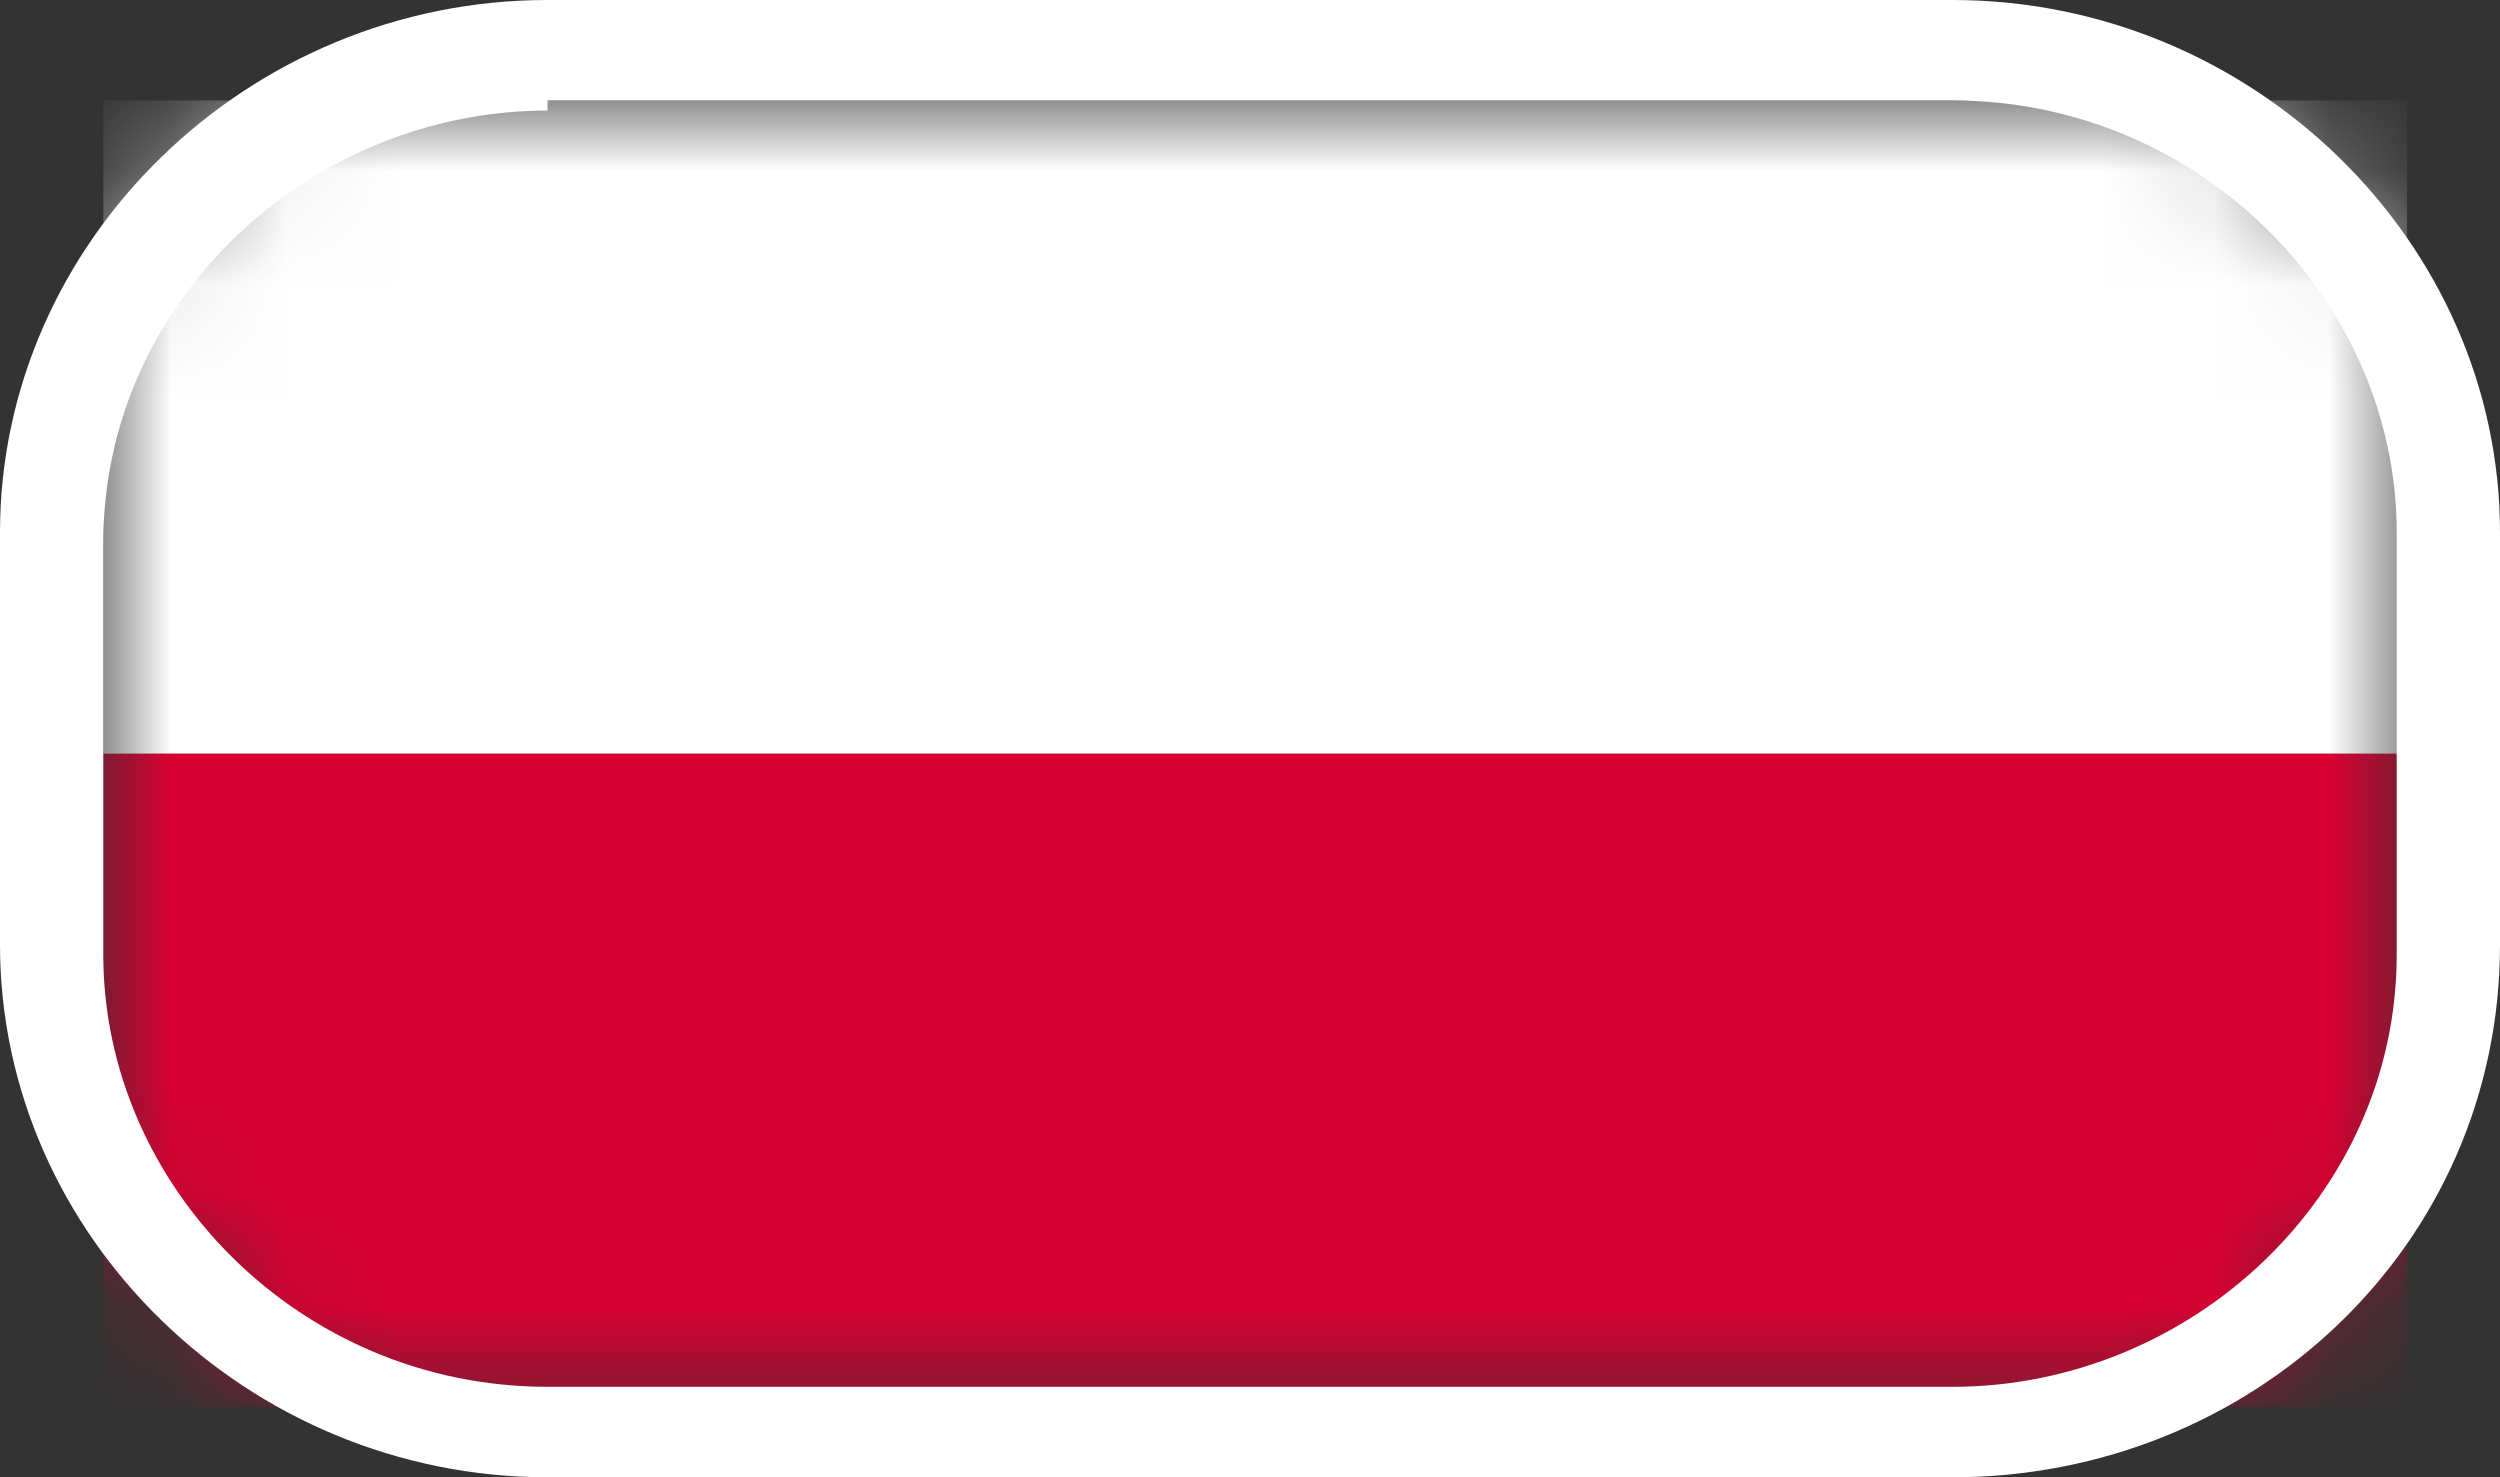
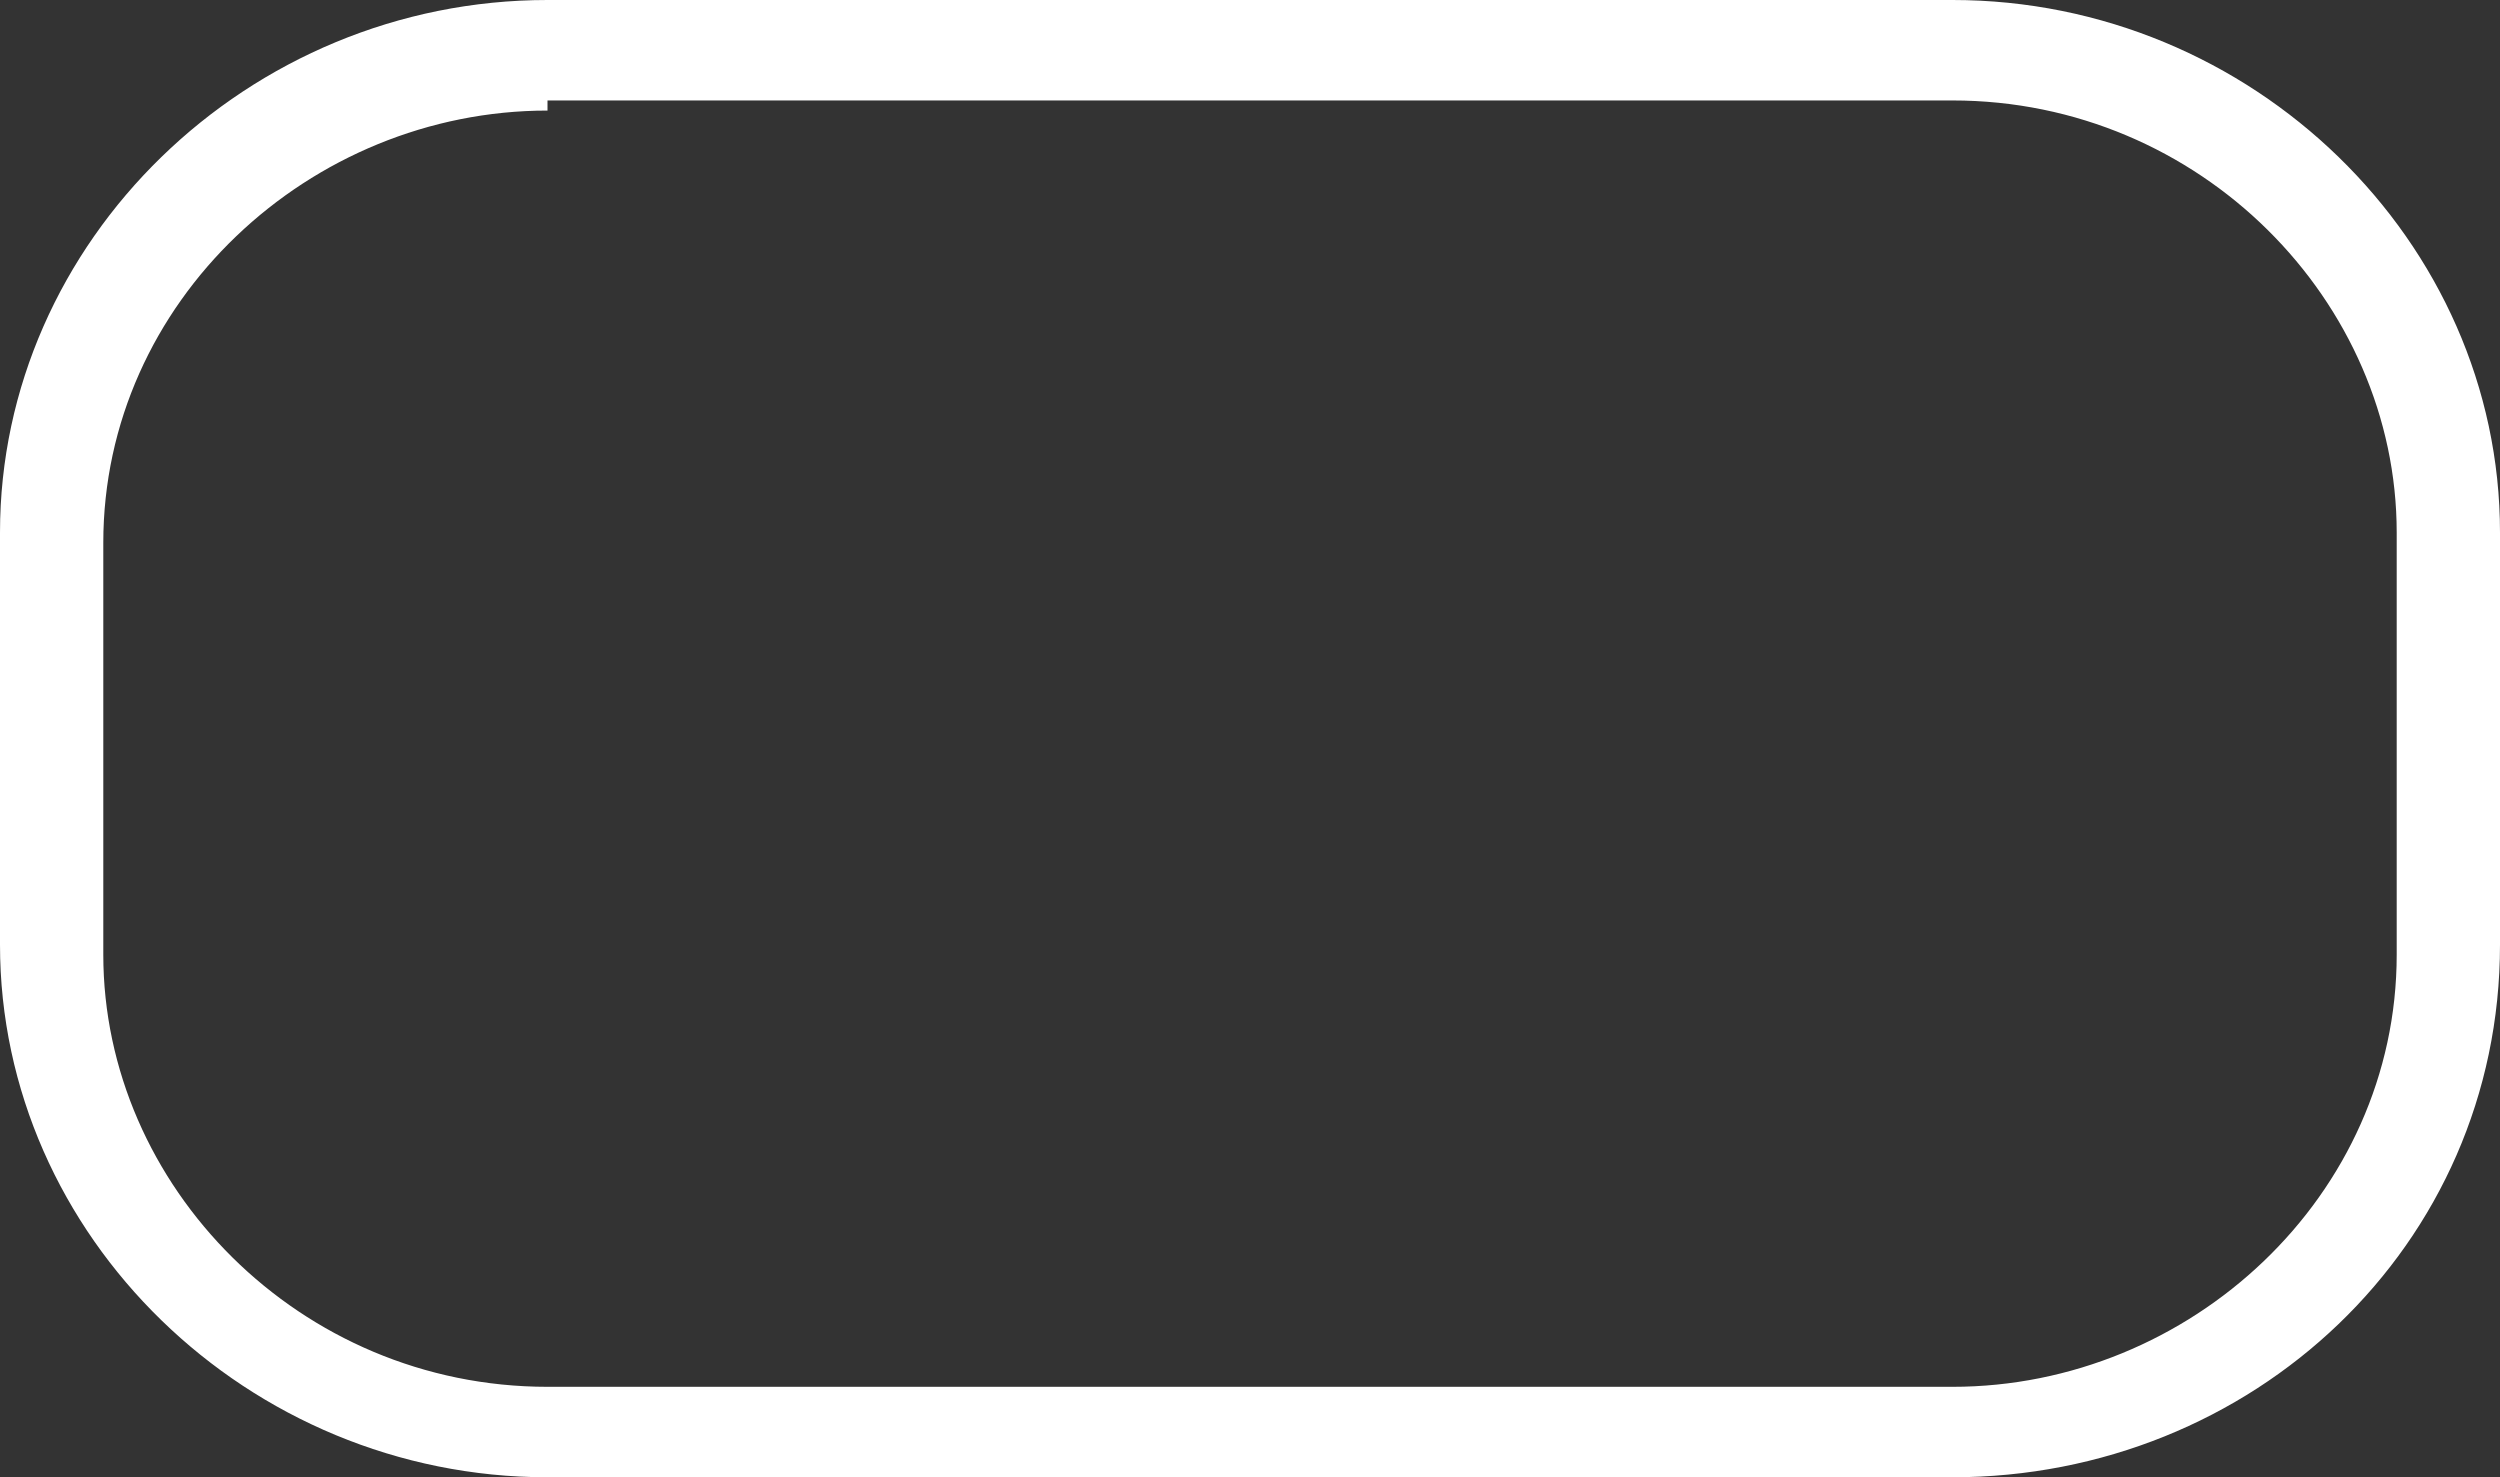
<svg xmlns="http://www.w3.org/2000/svg" width="22" height="13" viewBox="0 0 22 13" fill="none">
  <rect x="0" y="0" width="22" height="13" fill="#333333" stroke="none" />
  <mask id="mask0_14628_69590" style="mask-type:luminance" maskUnits="userSpaceOnUse" x="0" y="0" width="22" height="13">
    <path d="M1.727 1.415L2.636 0.884H19.273L20.182 1.503L21.182 2.476V10.347L20.182 11.585L19.182 12.381H2.909L1.636 11.231L0.909 10.435V2.565L1.727 1.415Z" fill="white" />
  </mask>
  <g mask="url(#mask0_14628_69590)">
-     <path d="M21.182 0.884H0.909V6.633H21.182V0.884Z" fill="white" />
+     <path d="M21.182 0.884H0.909V6.633V0.884Z" fill="white" />
  </g>
  <mask id="mask1_14628_69590" style="mask-type:luminance" maskUnits="userSpaceOnUse" x="0" y="0" width="22" height="13">
-     <path d="M1.727 1.415L2.636 0.884H19.273L20.182 1.503L21.182 2.476V10.347L20.182 11.585L19.182 12.381H2.909L1.636 11.231L0.909 10.435V2.565L1.727 1.415Z" fill="white" />
-   </mask>
+     </mask>
  <g mask="url(#mask1_14628_69590)">
-     <path d="M21.182 6.633H0.909V12.381H21.182V6.633Z" fill="#D80031" />
-   </g>
+     </g>
  <path d="M17.182 13H4.818C2.182 13 0 10.878 0 8.313V4.687C0 2.122 2.182 0 4.818 0H17.182C19.818 0 22 2.122 22 4.687V8.313C22 10.966 19.818 13 17.182 13ZM4.818 0.973C2.727 0.973 0.909 2.653 0.909 4.776V8.401C0.909 10.435 2.636 12.204 4.818 12.204H17.182C19.273 12.204 21.091 10.524 21.091 8.401V4.687C21.091 2.653 19.364 0.884 17.182 0.884H4.818V0.973Z" fill="white" />
</svg>